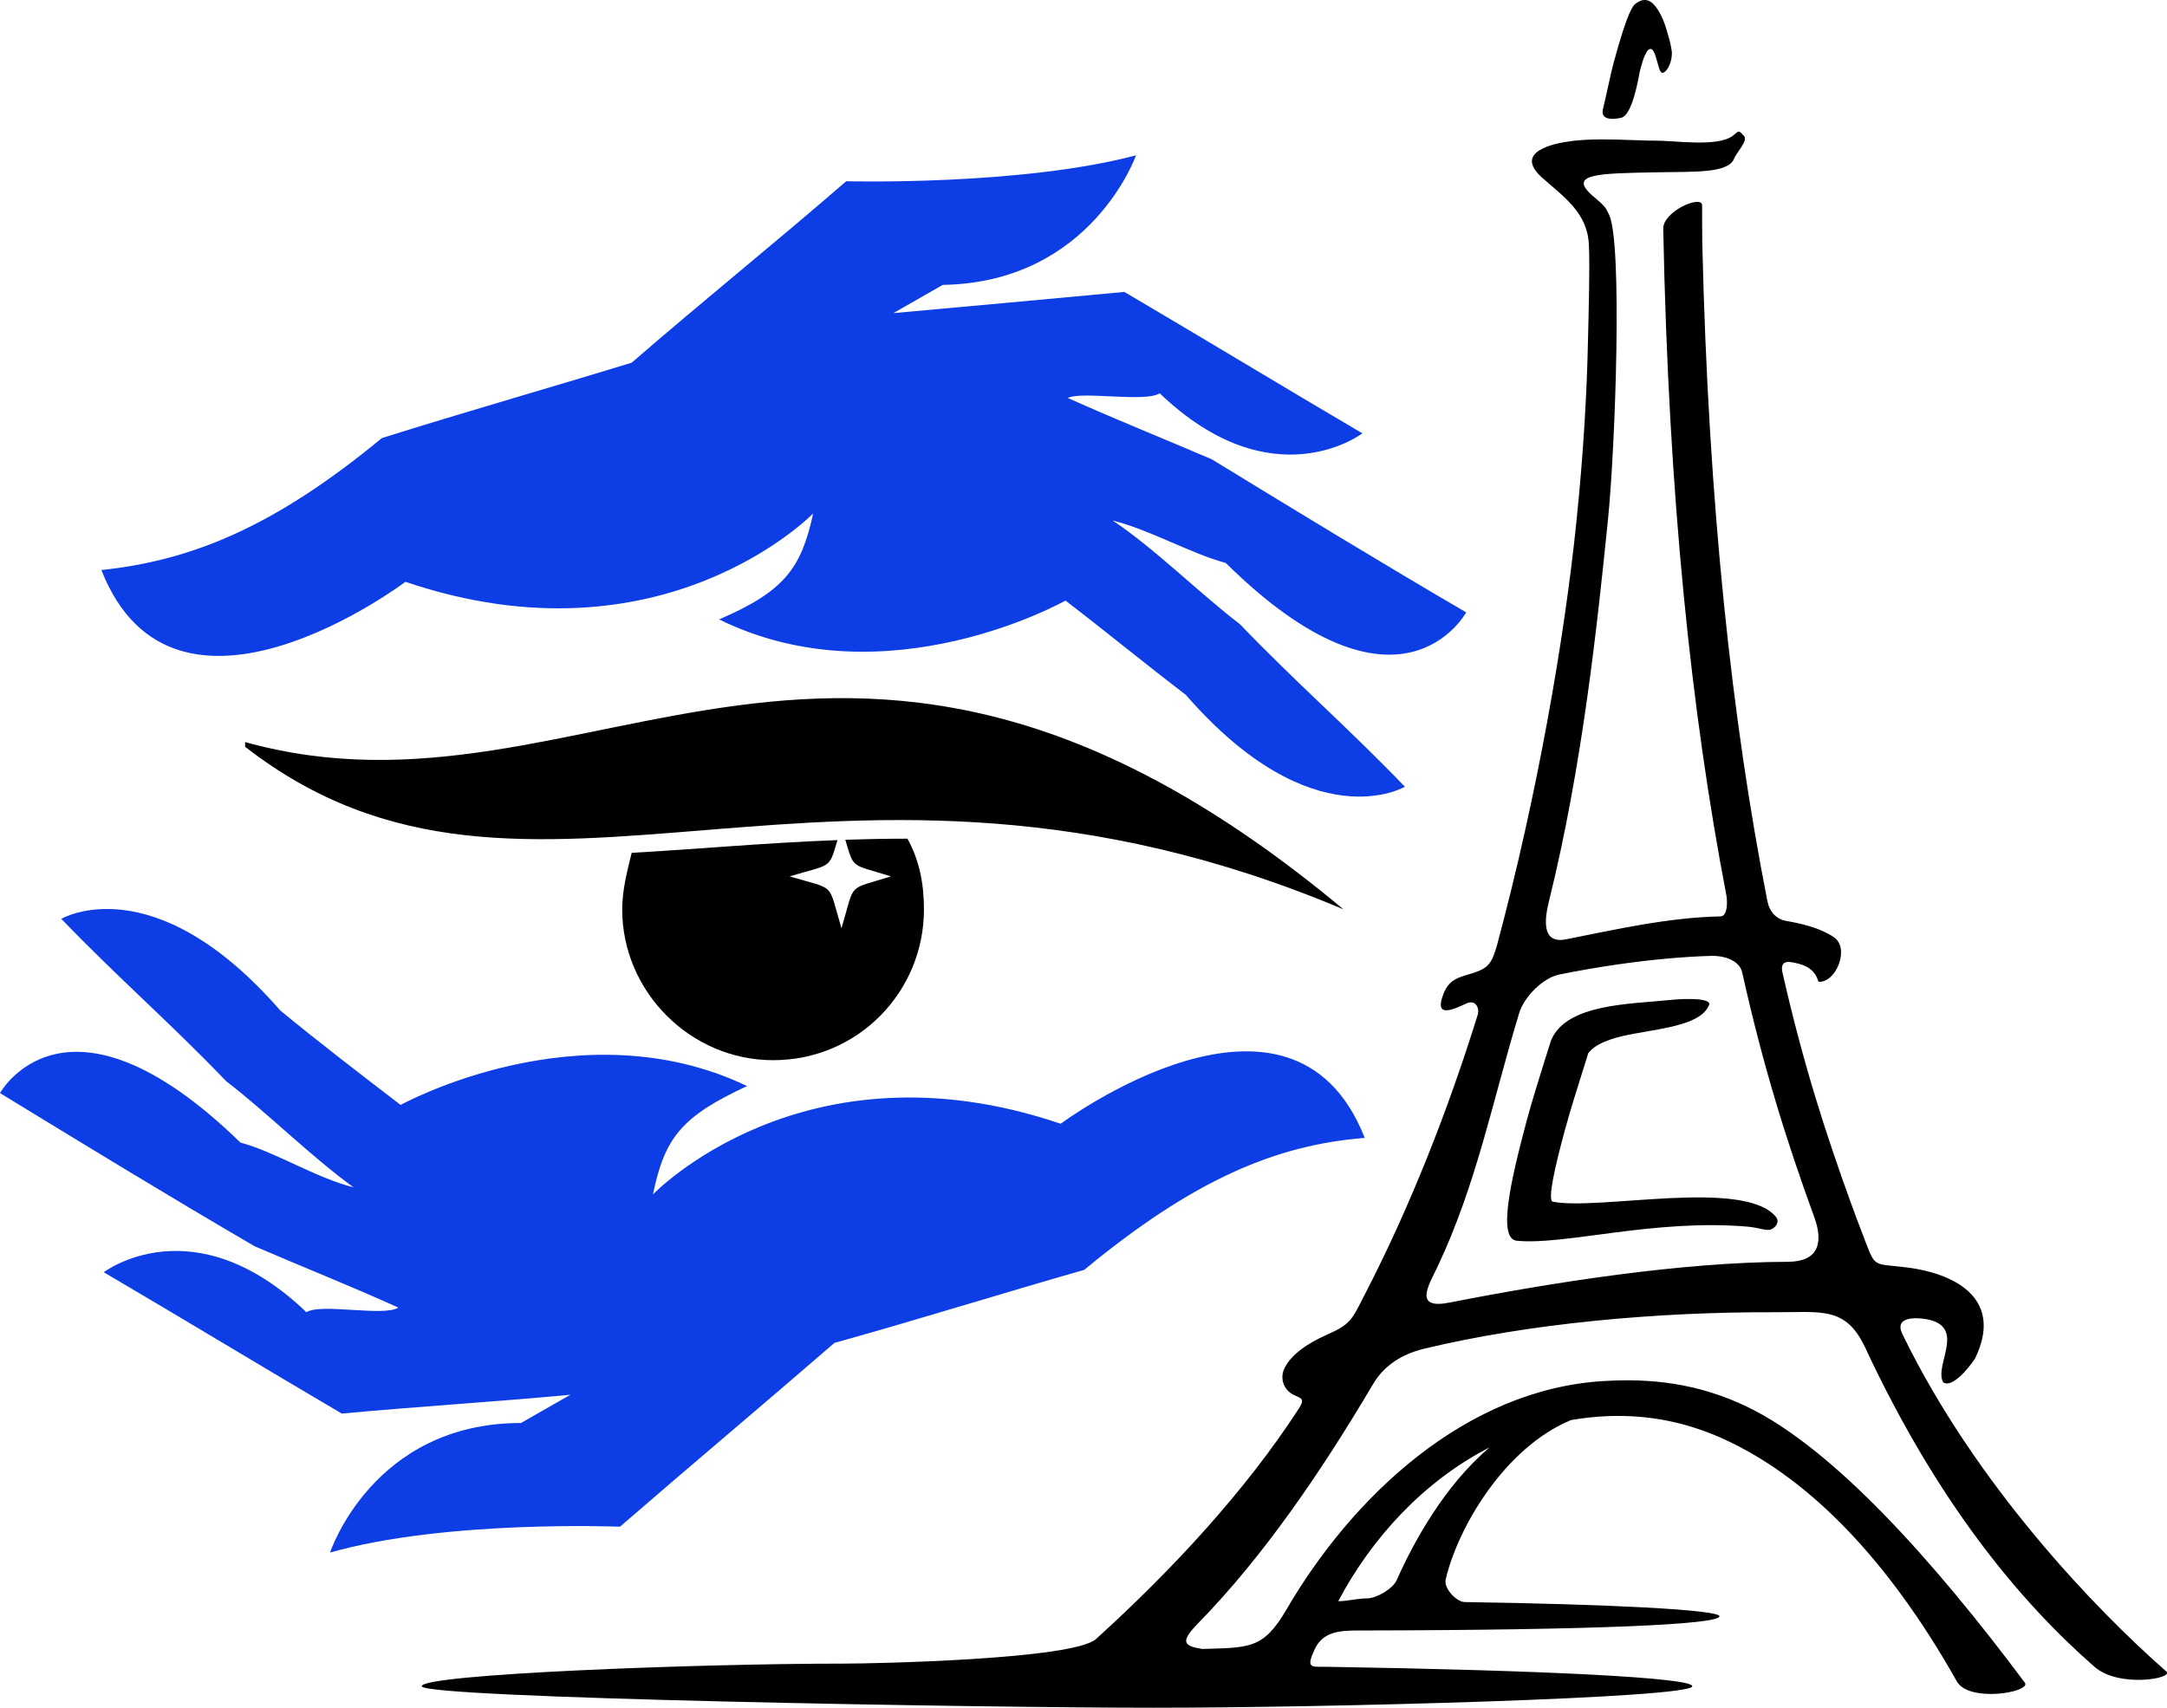
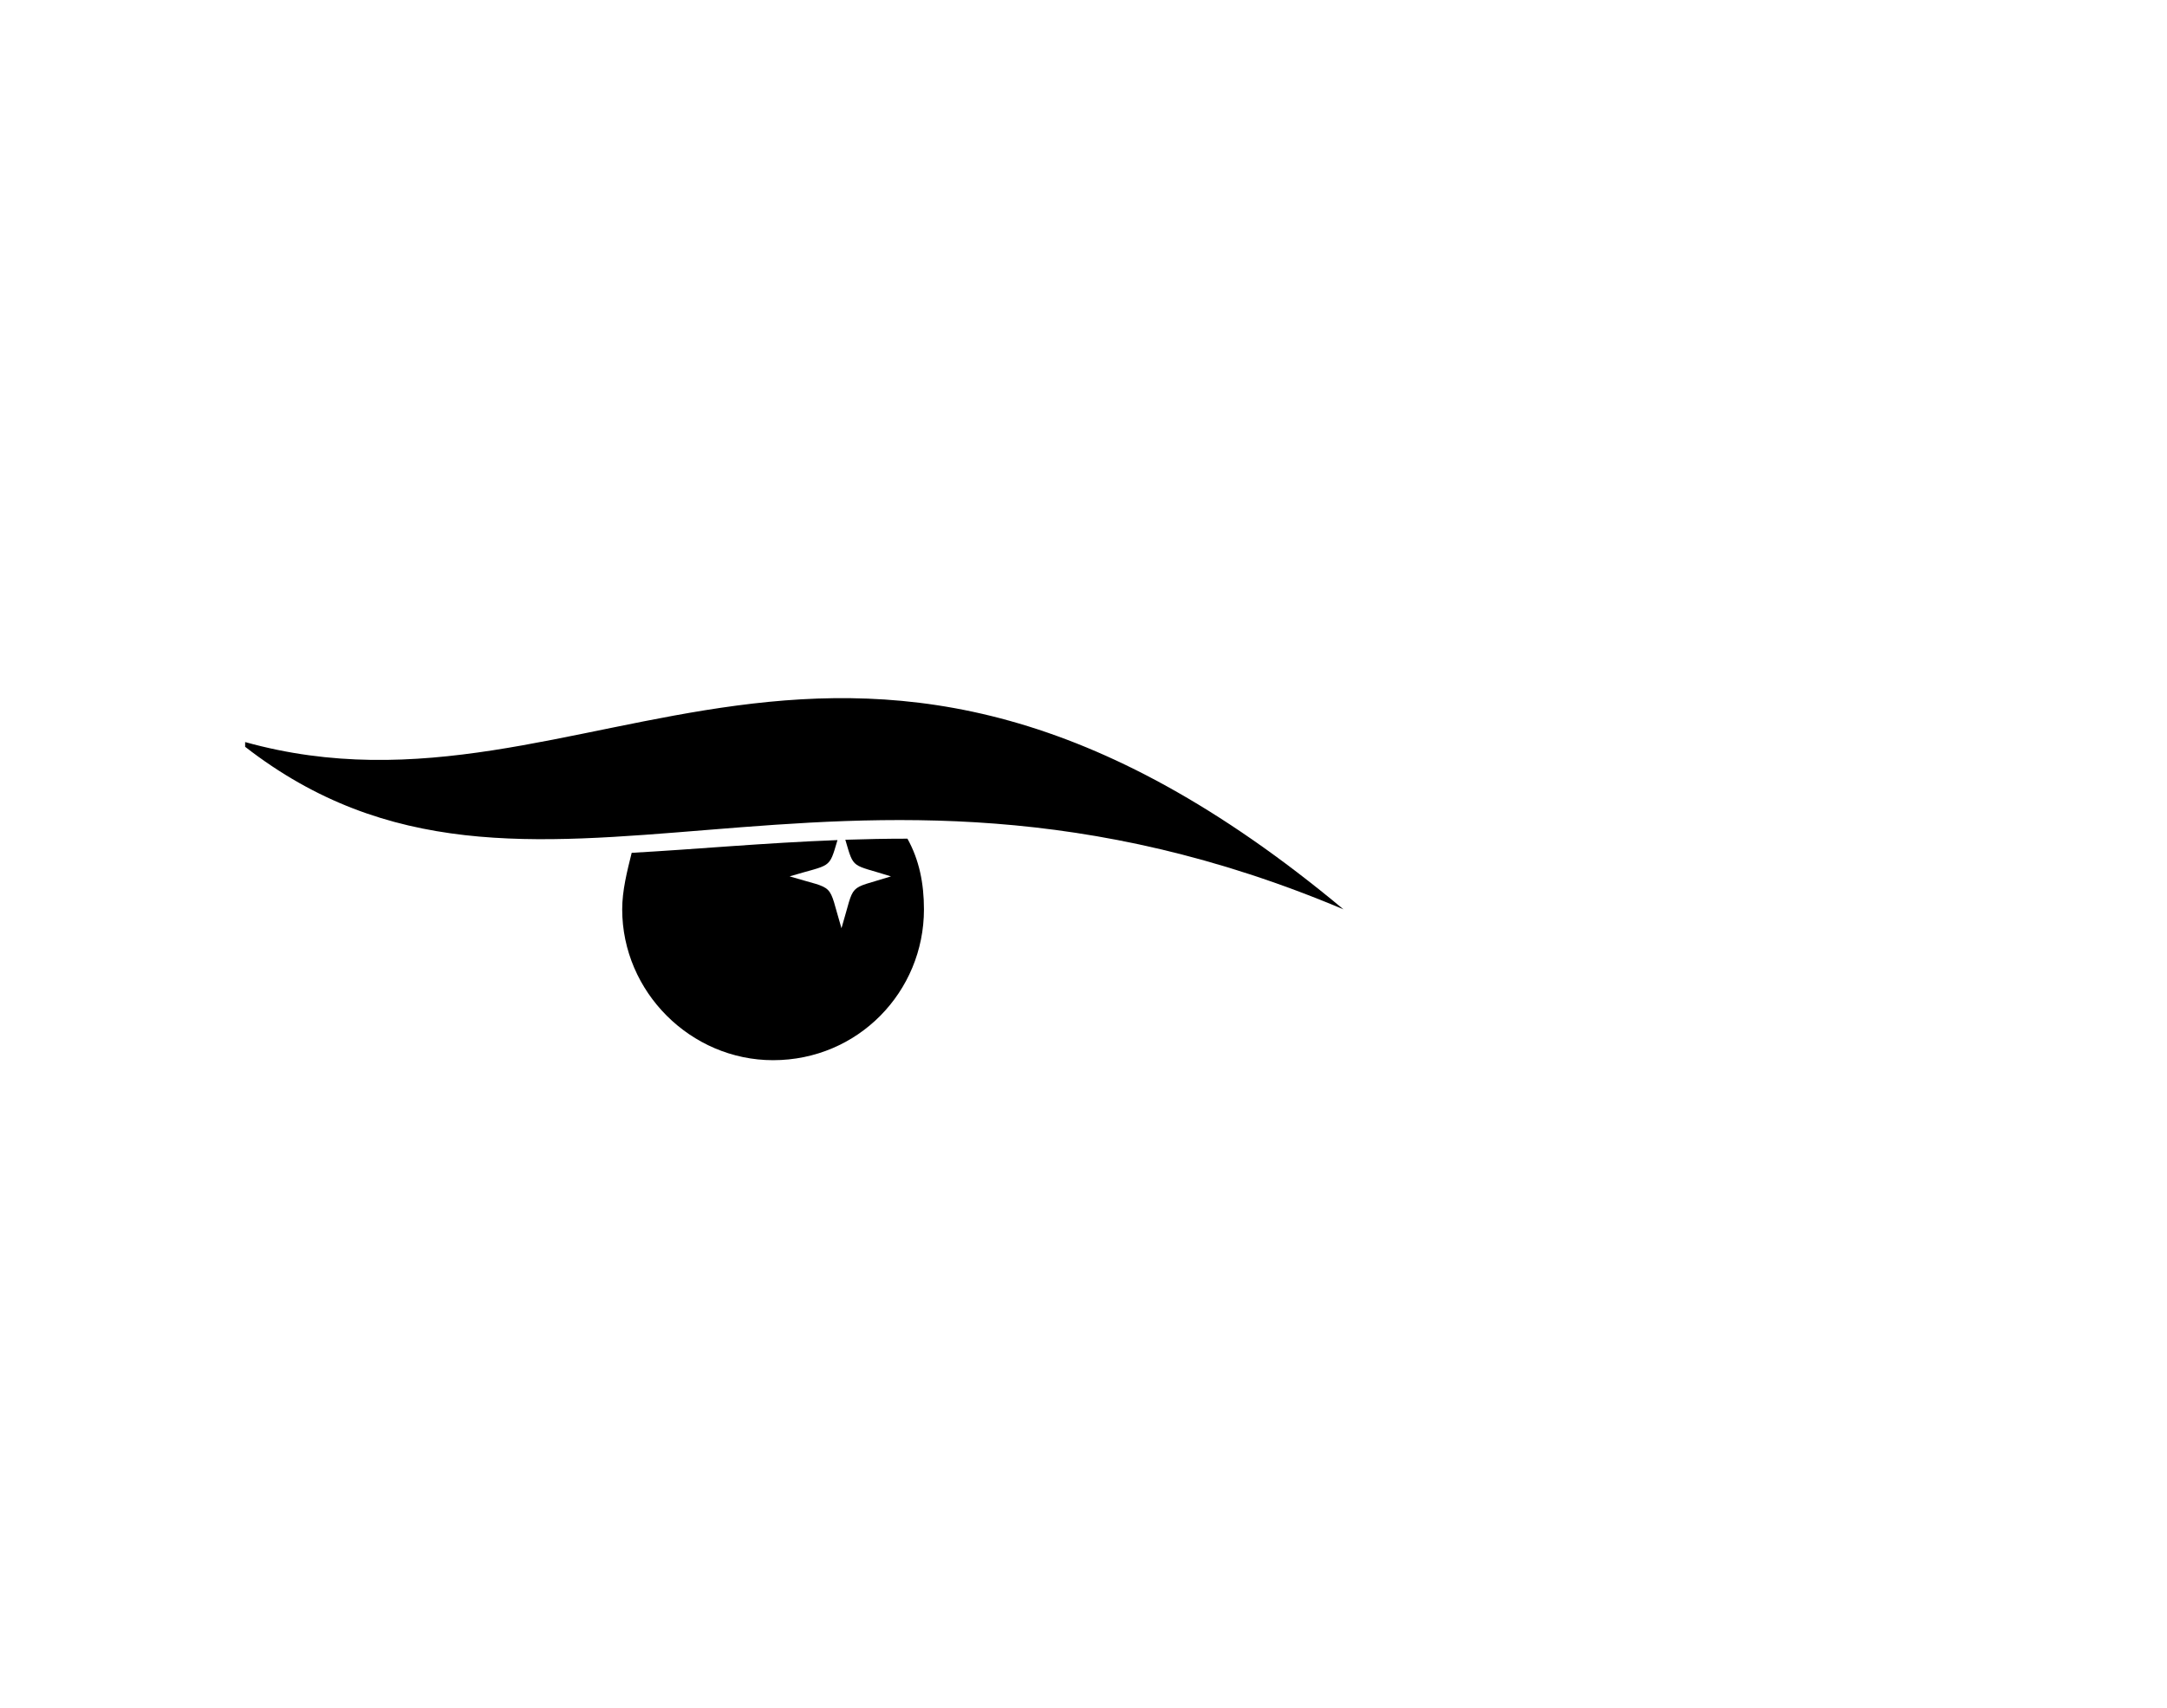
<svg xmlns="http://www.w3.org/2000/svg" version="1.1" id="Calque_1" x="0px" y="0px" width="32px" height="25.227px" viewBox="0 0 32 25.227" enable-background="new 0 0 32 25.227" xml:space="preserve">
  <g>
    <g>
-       <path fill-rule="evenodd" clip-rule="evenodd" fill="#0D3DE5" d="M12.008,7.584c0,0-2.228,2.297-6.021,1.01    c0,0-3.411,2.575-4.49-0.174c1.322-0.14,2.541-0.627,4.142-1.949c1.219-0.384,2.437-0.73,3.689-1.114    c1.044-0.905,2.123-1.774,3.168-2.68c0,0,2.574,0.069,4.28-0.383c0,0-0.661,1.879-2.854,1.914c-0.243,0.14-0.487,0.278-0.73,0.417    c1.148-0.104,2.297-0.208,3.411-0.313c1.184,0.696,2.332,1.393,3.515,2.089c0,0-1.322,1.009-2.993-0.592    c-0.208,0.139-1.148-0.035-1.357,0.069c0.696,0.313,1.393,0.592,2.124,0.905c1.252,0.765,2.505,1.531,3.759,2.262    c0,0-0.975,1.81-3.551-0.73c-0.521-0.14-1.113-0.487-1.67-0.627c0.626,0.418,1.287,1.079,1.879,1.531    c0.835,0.87,1.601,1.531,2.437,2.402c0,0-1.357,0.801-3.236-1.358c-0.592-0.452-1.185-0.939-1.776-1.392    c0,0-2.645,1.496-5.115,0.278C11.591,8.732,11.834,8.385,12.008,7.584L12.008,7.584z" />
-       <path fill-rule="evenodd" clip-rule="evenodd" fill="#0D3DE5" d="M9.642,17.643c0,0,2.228-2.332,6.021-1.044    c0,0,3.411-2.541,4.49,0.209c-1.322,0.104-2.541,0.626-4.142,1.949c-1.219,0.348-2.437,0.73-3.689,1.079    c-1.044,0.904-2.123,1.81-3.167,2.715c0,0-2.576-0.105-4.281,0.382c0,0,0.627-1.914,2.819-1.914    c0.243-0.139,0.487-0.278,0.73-0.417c-1.113,0.104-2.262,0.174-3.376,0.278c-1.184-0.696-2.332-1.393-3.515-2.088    c0,0,1.322-1.01,2.993,0.591c0.208-0.139,1.148,0.07,1.357-0.069C5.187,19,4.49,18.722,3.759,18.408    C2.507,17.678,1.254,16.912,0,16.146c0,0,0.975-1.774,3.551,0.731c0.521,0.14,1.113,0.522,1.67,0.661    c-0.626-0.452-1.287-1.113-1.879-1.566c-0.835-0.87-1.601-1.531-2.437-2.4c0,0,1.357-0.801,3.236,1.356    c0.592,0.487,1.185,0.94,1.775,1.393c0,0,2.646-1.462,5.116-0.279C10.059,16.494,9.815,16.808,9.642,17.643L9.642,17.643z" />
      <path fill-rule="evenodd" clip-rule="evenodd" d="M3.62,10.961c5.116,1.427,8.84-3.689,16.219,2.471    c-7.587-3.202-12.008,0.87-16.219-2.401C3.62,10.961,3.62,10.995,3.62,10.961L3.62,10.961z" />
      <path fill-rule="evenodd" clip-rule="evenodd" d="M13.4,12.388c-0.313,0-0.618,0.006-0.917,0.016    c0.13,0.444,0.085,0.355,0.674,0.541c-0.661,0.209-0.522,0.069-0.731,0.766c-0.209-0.696-0.069-0.557-0.766-0.766    c0.617-0.186,0.578-0.097,0.707-0.536c-1.085,0.041-2.082,0.135-3.039,0.188c-0.069,0.278-0.14,0.557-0.14,0.835    c0,1.218,1.01,2.228,2.228,2.228c1.254,0,2.228-1.01,2.228-2.228C13.644,13.049,13.574,12.7,13.4,12.388z" />
    </g>
-     <path fill-rule="evenodd" clip-rule="evenodd" d="M23.892,14.245c-0.302,0.043-0.595,0.095-0.864,0.149   c-0.245,0.05-0.521,0.331-0.593,0.566c-0.39,1.278-0.628,2.529-1.21,3.757c-0.13,0.273-0.356,0.629,0.181,0.523   c1.533-0.301,3.436-0.598,4.994-0.602c0.444-0.001,0.533-0.268,0.392-0.658c-0.398-1.092-0.75-2.199-1.065-3.616   c-0.042-0.191-0.294-0.251-0.458-0.245C24.833,14.132,24.355,14.178,23.892,14.245 M26.225,17.975   c0.057,0.069,0.005,0.154-0.077,0.186c-0.06,0.024-0.179-0.028-0.338-0.042c-1.379-0.119-2.703,0.278-3.411,0.208   c-0.281-0.027-0.104-0.841,0.146-1.775c0.083-0.307,0.18-0.615,0.266-0.889v-0.001c0.048-0.15,0.081-0.252,0.088-0.278l0.002-0.005   c0.002-0.006,0.005-0.013,0.009-0.025v0.001c0.231-0.529,1.168-0.523,1.734-0.583c0.33-0.034,0.626-0.016,0.595,0.068   c-0.107,0.284-0.63,0.342-1.109,0.429c-0.192,0.034-0.512,0.104-0.651,0.259l-0.001,0.001c-0.011,0.012-0.02,0.021-0.023,0.027   c-0.002,0.002-0.002,0.003-0.002,0.003c0,0.001-0.001,0.001-0.001,0.002h0.001c0-0.002-0.002,0.004-0.001,0   c-0.044,0.146-0.071,0.231-0.086,0.276l0,0c-0.085,0.27-0.181,0.574-0.26,0.865c-0.144,0.533-0.257,1.026-0.176,1.048   C23.6,17.886,25.756,17.401,26.225,17.975z M21.997,21.379c-0.665,0.563-1.125,1.403-1.372,1.961   c-0.058,0.129-0.301,0.27-0.438,0.27c-0.13-0.002-0.292,0.042-0.425,0.041C20.257,22.713,21.031,21.874,21.997,21.379z    M20.053,24.084c3.545-0.006,5.338-0.09,5.338-0.21c0-0.097-1.68-0.18-3.761-0.21c-0.124-0.002-0.311-0.203-0.282-0.332   c0.178-0.768,0.87-1.949,1.85-2.356c0.18-0.031,0.365-0.052,0.555-0.059c0.581-0.02,1.172,0.081,1.799,0.385   c1.157,0.56,2.308,1.694,3.345,3.534c0.178,0.316,1.085,0.162,1.007,0.023c-1.357-1.818-2.841-3.47-4.101-4.078   c-0.735-0.355-1.438-0.424-2.131-0.381c-2.036,0.125-3.708,1.713-4.676,3.376c-0.342,0.587-0.551,0.559-1.243,0.581   c-0.271-0.046-0.335-0.099-0.058-0.382c0.966-0.99,1.813-2.232,2.582-3.532c0.166-0.281,0.434-0.443,0.749-0.52   c1.551-0.375,3.448-0.546,5.166-0.54c0.7,0.003,1.063-0.095,1.352,0.524c1.07,2.294,2.285,3.751,3.386,4.714   c0.36,0.315,1.18,0.172,1.06,0.068c-1.044-0.915-2.82-2.762-3.897-4.983c-0.132-0.271,0.224-0.243,0.352-0.221   c0.607,0.109,0.106,0.686,0.251,0.934c0.132,0.089,0.379-0.215,0.467-0.348c0.414-0.844-0.222-1.248-0.998-1.349   c-0.547-0.069-0.457,0.032-0.678-0.539c-0.05-0.13-0.101-0.264-0.149-0.399c-0.378-1.039-0.713-2.08-1.016-3.417   c-0.046-0.206,0.116-0.164,0.249-0.129c0.262,0.071,0.271,0.262,0.285,0.263c0.256,0.02,0.466-0.497,0.224-0.658   c-0.032-0.021-0.067-0.044-0.106-0.062l0,0c-0.152-0.079-0.351-0.136-0.581-0.175c-0.164-0.025-0.263-0.137-0.295-0.301   c-0.518-2.633-0.871-5.834-0.961-9.732c-0.003-0.097,0-0.444-0.002-0.541c-0.003-0.159-0.579,0.088-0.574,0.347   c0.078,3.97,0.416,7.159,0.933,9.849c0.017,0.096,0.016,0.307-0.088,0.308c-0.769,0.016-1.531,0.19-2.283,0.339   c-0.374,0.073-0.31-0.323-0.246-0.578c0.486-1.968,0.705-4.015,0.868-5.623c0.111-1.104,0.214-4.084,0.017-4.501   c-0.056-0.101-0.025-0.094-0.216-0.258c-0.425-0.35,0.042-0.353,0.909-0.37c0.562-0.011,1.046,0.017,1.148-0.191   c0.035-0.102,0.217-0.273,0.15-0.347c-0.094-0.107-0.079-0.061-0.175,0.006c-0.24,0.161-0.842,0.062-1.149,0.064h-0.001   c-0.029,0.001-0.065,0.001-0.104,0V2.076c-0.001,0-0.002,0-0.003,0c-0.063-0.001-0.149-0.004-0.245-0.008   C23.796,2.058,23.5,2.05,23.236,2.08c-0.304,0.035-0.887,0.161-0.467,0.541c0.318,0.285,0.673,0.515,0.694,0.996   c0.016,0.317-0.003,0.979-0.015,1.479c-0.016,0.722-0.066,1.601-0.166,2.579c-0.179,1.766-0.584,4.079-1.171,6.269   c-0.079,0.296-0.146,0.355-0.335,0.421c-0.245,0.08-0.384,0.084-0.476,0.359c-0.098,0.29,0.124,0.208,0.354,0.098   c0.127-0.06,0.201,0.056,0.166,0.172c-0.44,1.411-0.991,2.822-1.677,4.148c-0.182,0.354-0.198,0.418-0.548,0.573   c-0.309,0.136-0.526,0.3-0.623,0.486l-0.002,0.007l-0.005,0.009c-0.068,0.145-0.007,0.317,0.138,0.386   c0.111,0.054,0.174,0.053,0.075,0.206c-0.783,1.206-1.847,2.36-2.993,3.401c-0.335,0.302-3.271,0.363-3.716,0.363   c-2.192,0-6.241,0.157-6.241,0.334c0,0.176,8.229,0.318,10.806,0.318c2.575,0,7.956-0.143,7.956-0.318   c0-0.127-2.205-0.235-5.397-0.287c-0.228-0.002-0.317,0.035-0.175-0.267C19.541,24.102,19.778,24.085,20.053,24.084z M23.673,1.6   c0.033-0.125,0.116-0.53,0.151-0.655V0.942c0.023-0.083,0.049-0.176,0.076-0.269c0.081-0.278,0.175-0.559,0.247-0.615l0.002-0.001   c0.107-0.084,0.205-0.078,0.295,0.034v0.001c0.075,0.094,0.129,0.219,0.169,0.357c0.037,0.124,0.047,0.154,0.071,0.287   c0.015,0.075-0.007,0.199-0.058,0.276c-0.047,0.071-0.094,0.094-0.123,0.006c-0.017-0.05-0.033-0.122-0.055-0.188   c-0.073-0.23-0.159-0.043-0.202,0.112c-0.01,0.037-0.021,0.073-0.03,0.108l0,0C24.196,1.144,24.11,1.7,23.939,1.74   C23.828,1.765,23.623,1.784,23.673,1.6z" />
  </g>
</svg>